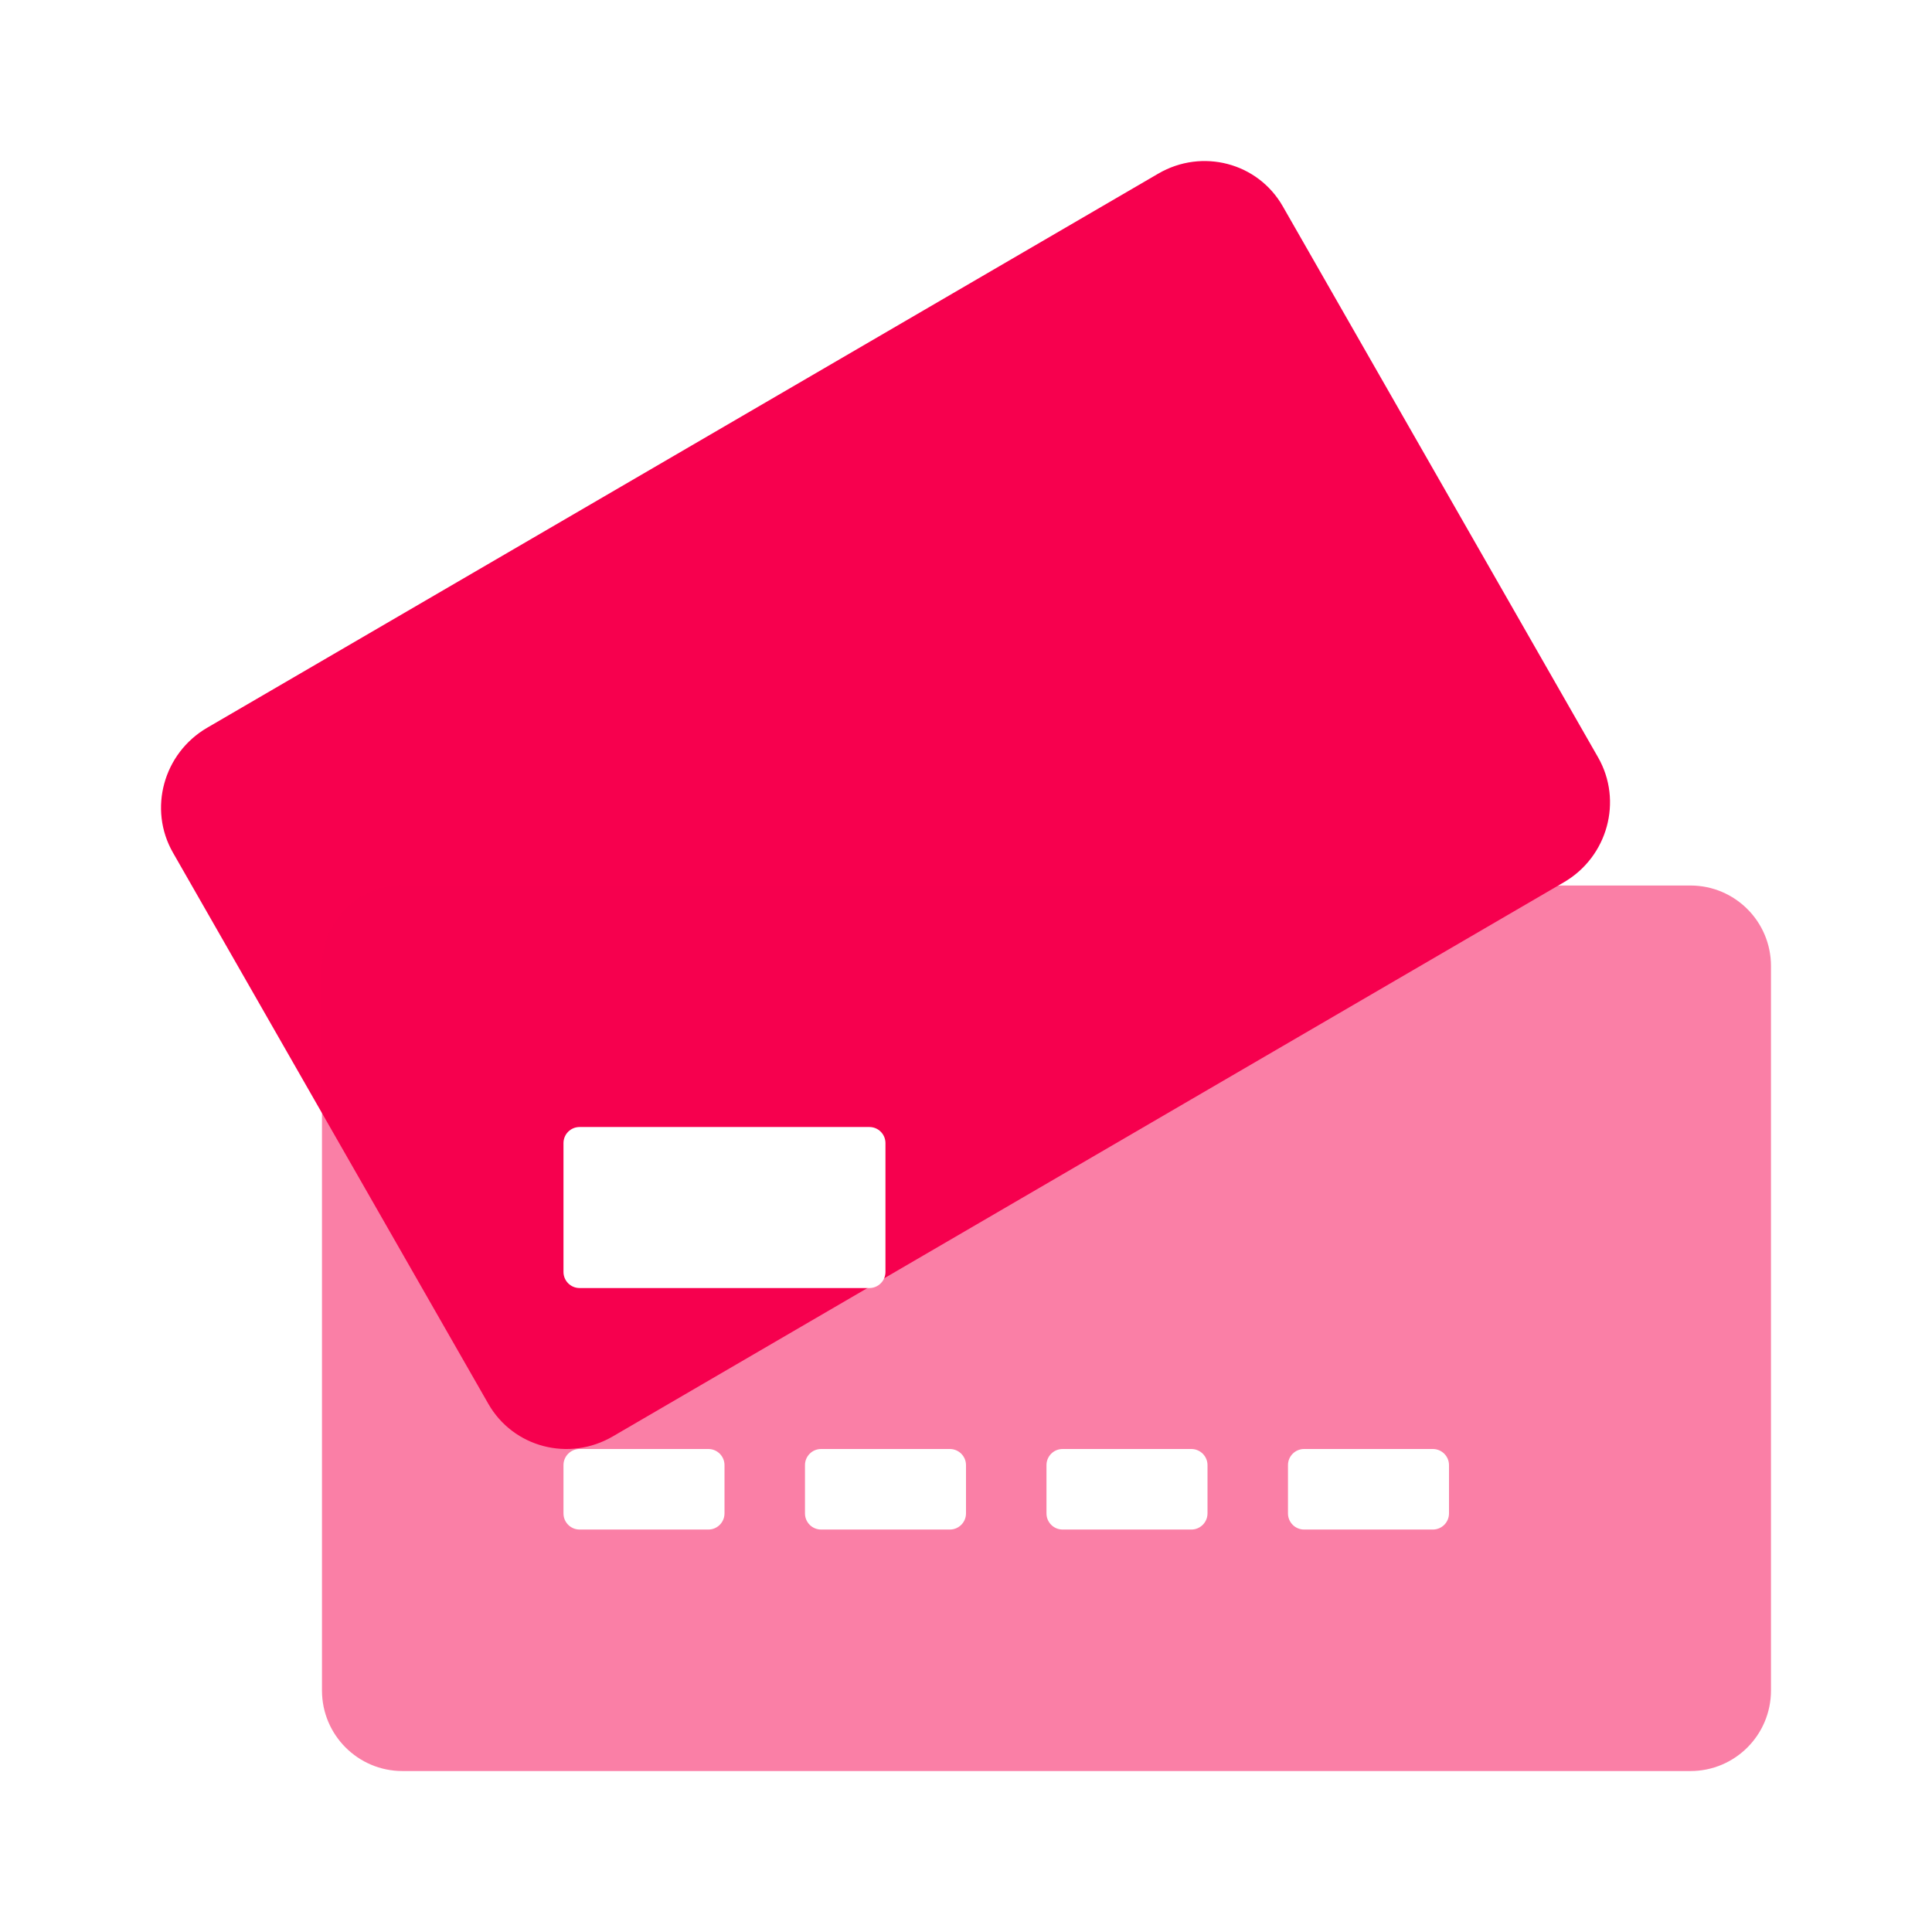
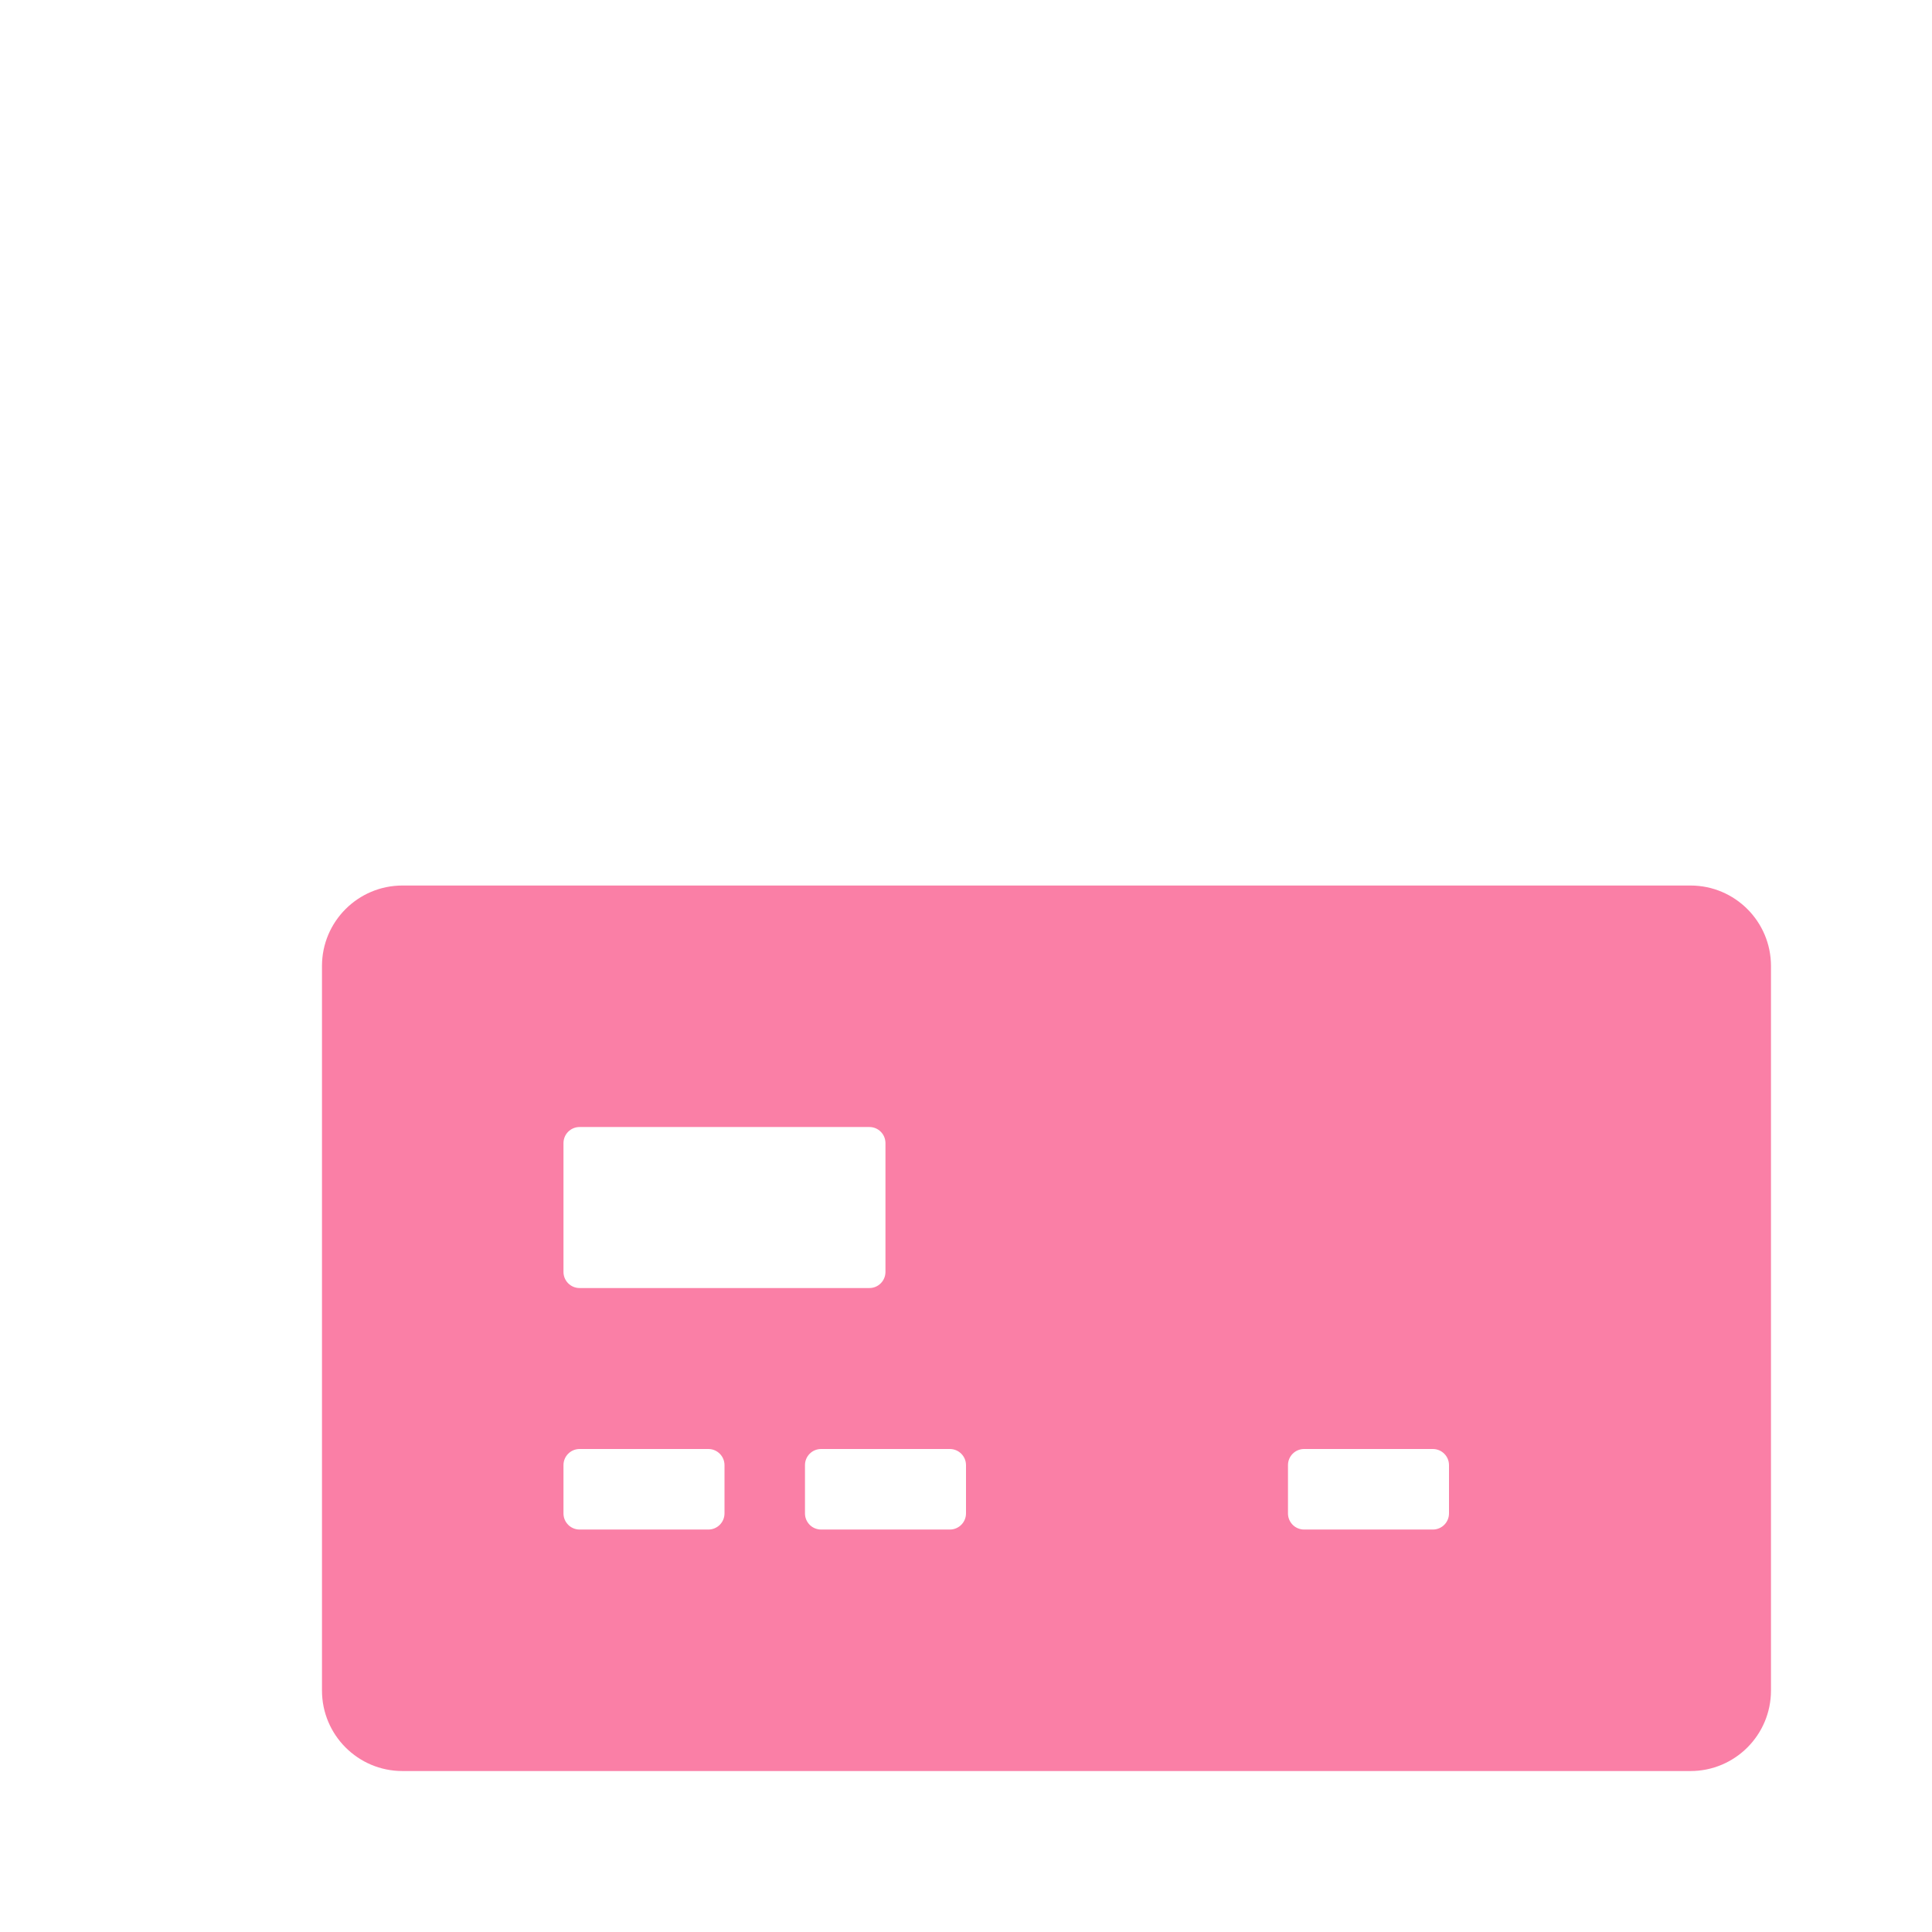
<svg xmlns="http://www.w3.org/2000/svg" width="32" height="32" viewBox="0 0 32 32" fill="none">
-   <path d="M2.865 14.123C2.452 13.403 2.706 12.476 3.431 12.054L19.186 2.875C19.911 2.453 20.832 2.694 21.245 3.414L26.469 12.544C26.882 13.265 26.628 14.191 25.903 14.613L10.149 23.792C9.423 24.215 8.501 23.973 8.089 23.253L2.865 14.123Z" fill="#F7004E" />
  <g filter="url(#filter0_bi_3160_7576)">
    <path d="M5.333 16C5.333 15.264 5.93 14.667 6.666 14.667H28C28.736 14.667 29.333 15.264 29.333 16V28C29.333 28.737 28.736 29.334 28 29.334H6.666C5.93 29.334 5.333 28.737 5.333 28V16Z" fill="#F7004E" fill-opacity="0.5" />
  </g>
  <path d="M9.333 18.934C9.333 18.786 9.452 18.667 9.6 18.667H14.4C14.547 18.667 14.666 18.786 14.666 18.934V21.067C14.666 21.214 14.547 21.334 14.4 21.334H9.6C9.452 21.334 9.333 21.214 9.333 21.067V18.934Z" fill="white" />
  <path d="M9.333 24.267C9.333 24.12 9.452 24 9.6 24H11.733C11.88 24 12 24.12 12 24.267V25.067C12 25.214 11.88 25.334 11.733 25.334H9.6C9.452 25.334 9.333 25.214 9.333 25.067V24.267Z" fill="white" />
-   <path d="M13.6 24C13.452 24 13.333 24.12 13.333 24.267V25.067C13.333 25.214 13.452 25.334 13.6 25.334H15.733C15.88 25.334 16 25.214 16 25.067V24.267C16 24.12 15.88 24 15.733 24H13.6Z" fill="white" />
-   <path d="M17.333 24.267C17.333 24.12 17.452 24 17.6 24H19.733C19.88 24 20 24.12 20 24.267V25.067C20 25.214 19.88 25.334 19.733 25.334H17.6C17.452 25.334 17.333 25.214 17.333 25.067V24.267Z" fill="white" />
+   <path d="M13.6 24C13.452 24 13.333 24.12 13.333 24.267V25.067C13.333 25.214 13.452 25.334 13.6 25.334H15.733C15.88 25.334 16 25.214 16 25.067V24.267C16 24.12 15.88 24 15.733 24H13.6" fill="white" />
  <path d="M21.6 24C21.452 24 21.333 24.12 21.333 24.267V25.067C21.333 25.214 21.452 25.334 21.6 25.334H23.733C23.88 25.334 24 25.214 24 25.067V24.267C24 24.12 23.88 24 23.733 24H21.6Z" fill="white" />
  <defs>
    <filter id="filter0_bi_3160_7576" x="2.333" y="11.667" width="30" height="20.667" filterUnits="userSpaceOnUse" color-interpolation-filters="sRGB">
      <feFlood flood-opacity="0" result="BackgroundImageFix" />
      <feGaussianBlur in="BackgroundImageFix" stdDeviation="1.5" />
      <feComposite in2="SourceAlpha" operator="in" result="effect1_backgroundBlur_3160_7576" />
      <feBlend mode="normal" in="SourceGraphic" in2="effect1_backgroundBlur_3160_7576" result="shape" />
      <feColorMatrix in="SourceAlpha" type="matrix" values="0 0 0 0 0 0 0 0 0 0 0 0 0 0 0 0 0 0 127 0" result="hardAlpha" />
      <feOffset />
      <feGaussianBlur stdDeviation="0.5" />
      <feComposite in2="hardAlpha" operator="arithmetic" k2="-1" k3="1" />
      <feColorMatrix type="matrix" values="0 0 0 0 1 0 0 0 0 1 0 0 0 0 1 0 0 0 1 0" />
      <feBlend mode="normal" in2="shape" result="effect2_innerShadow_3160_7576" />
    </filter>
  </defs>
</svg>